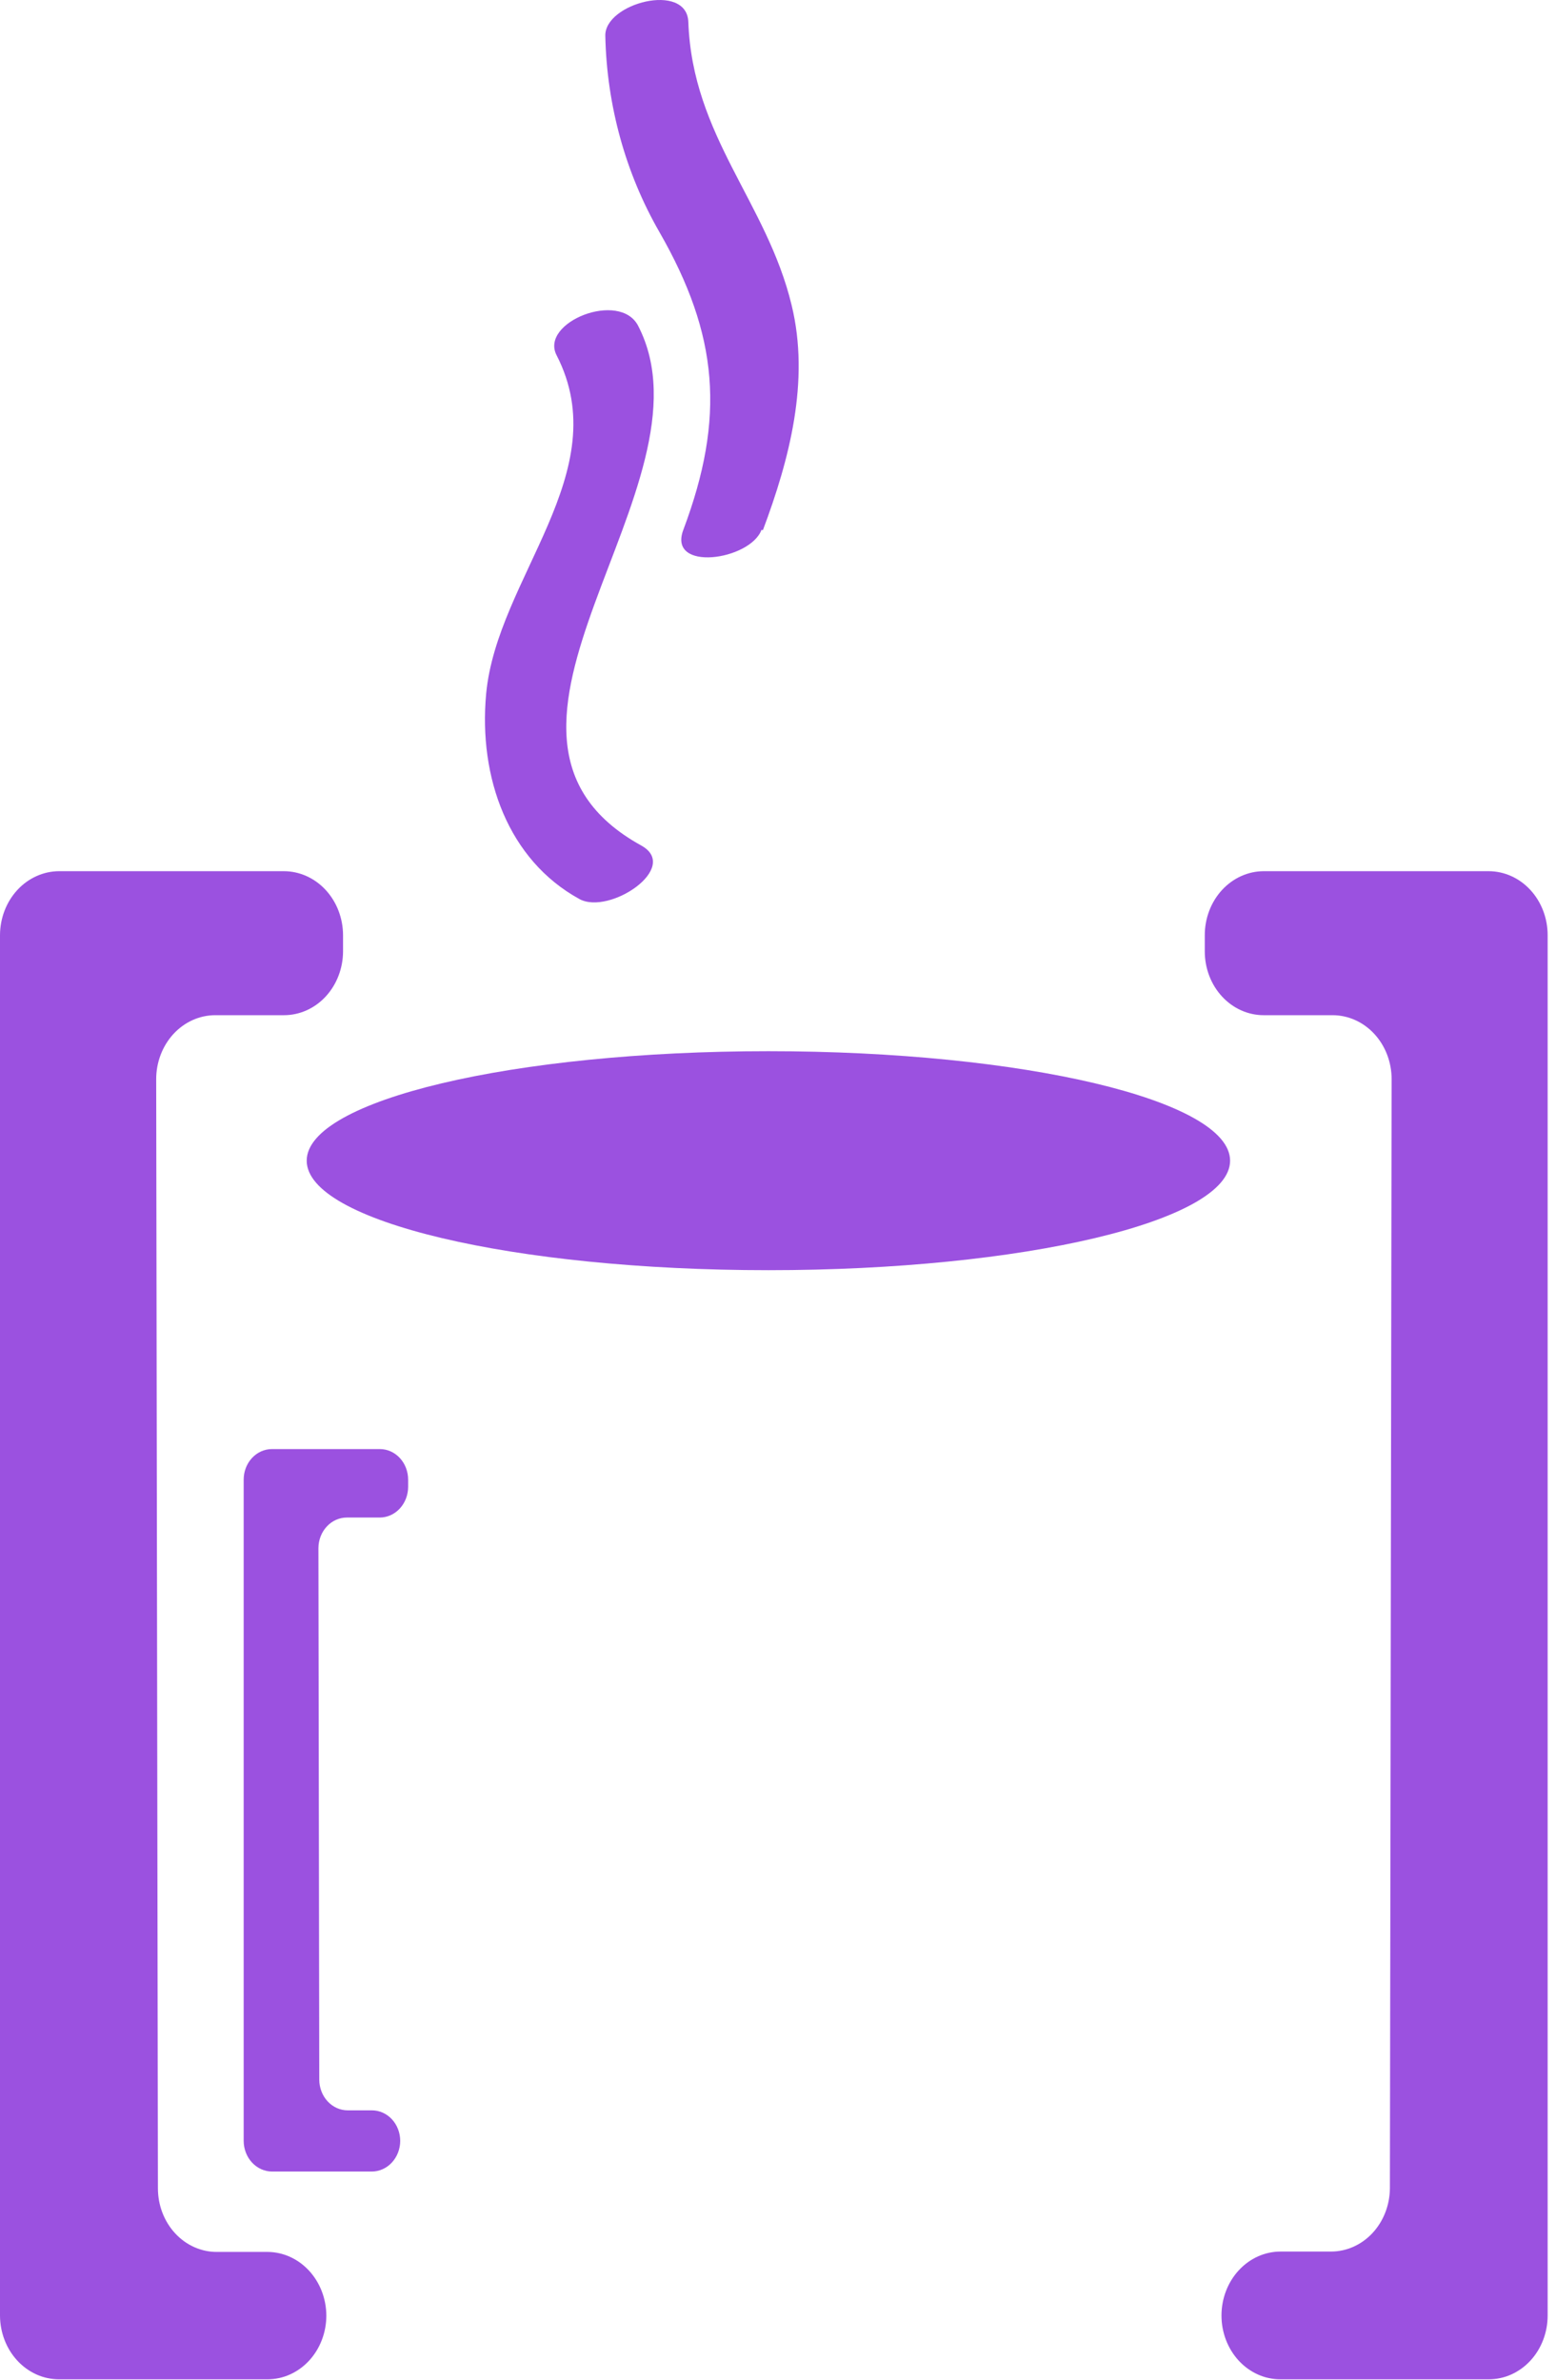
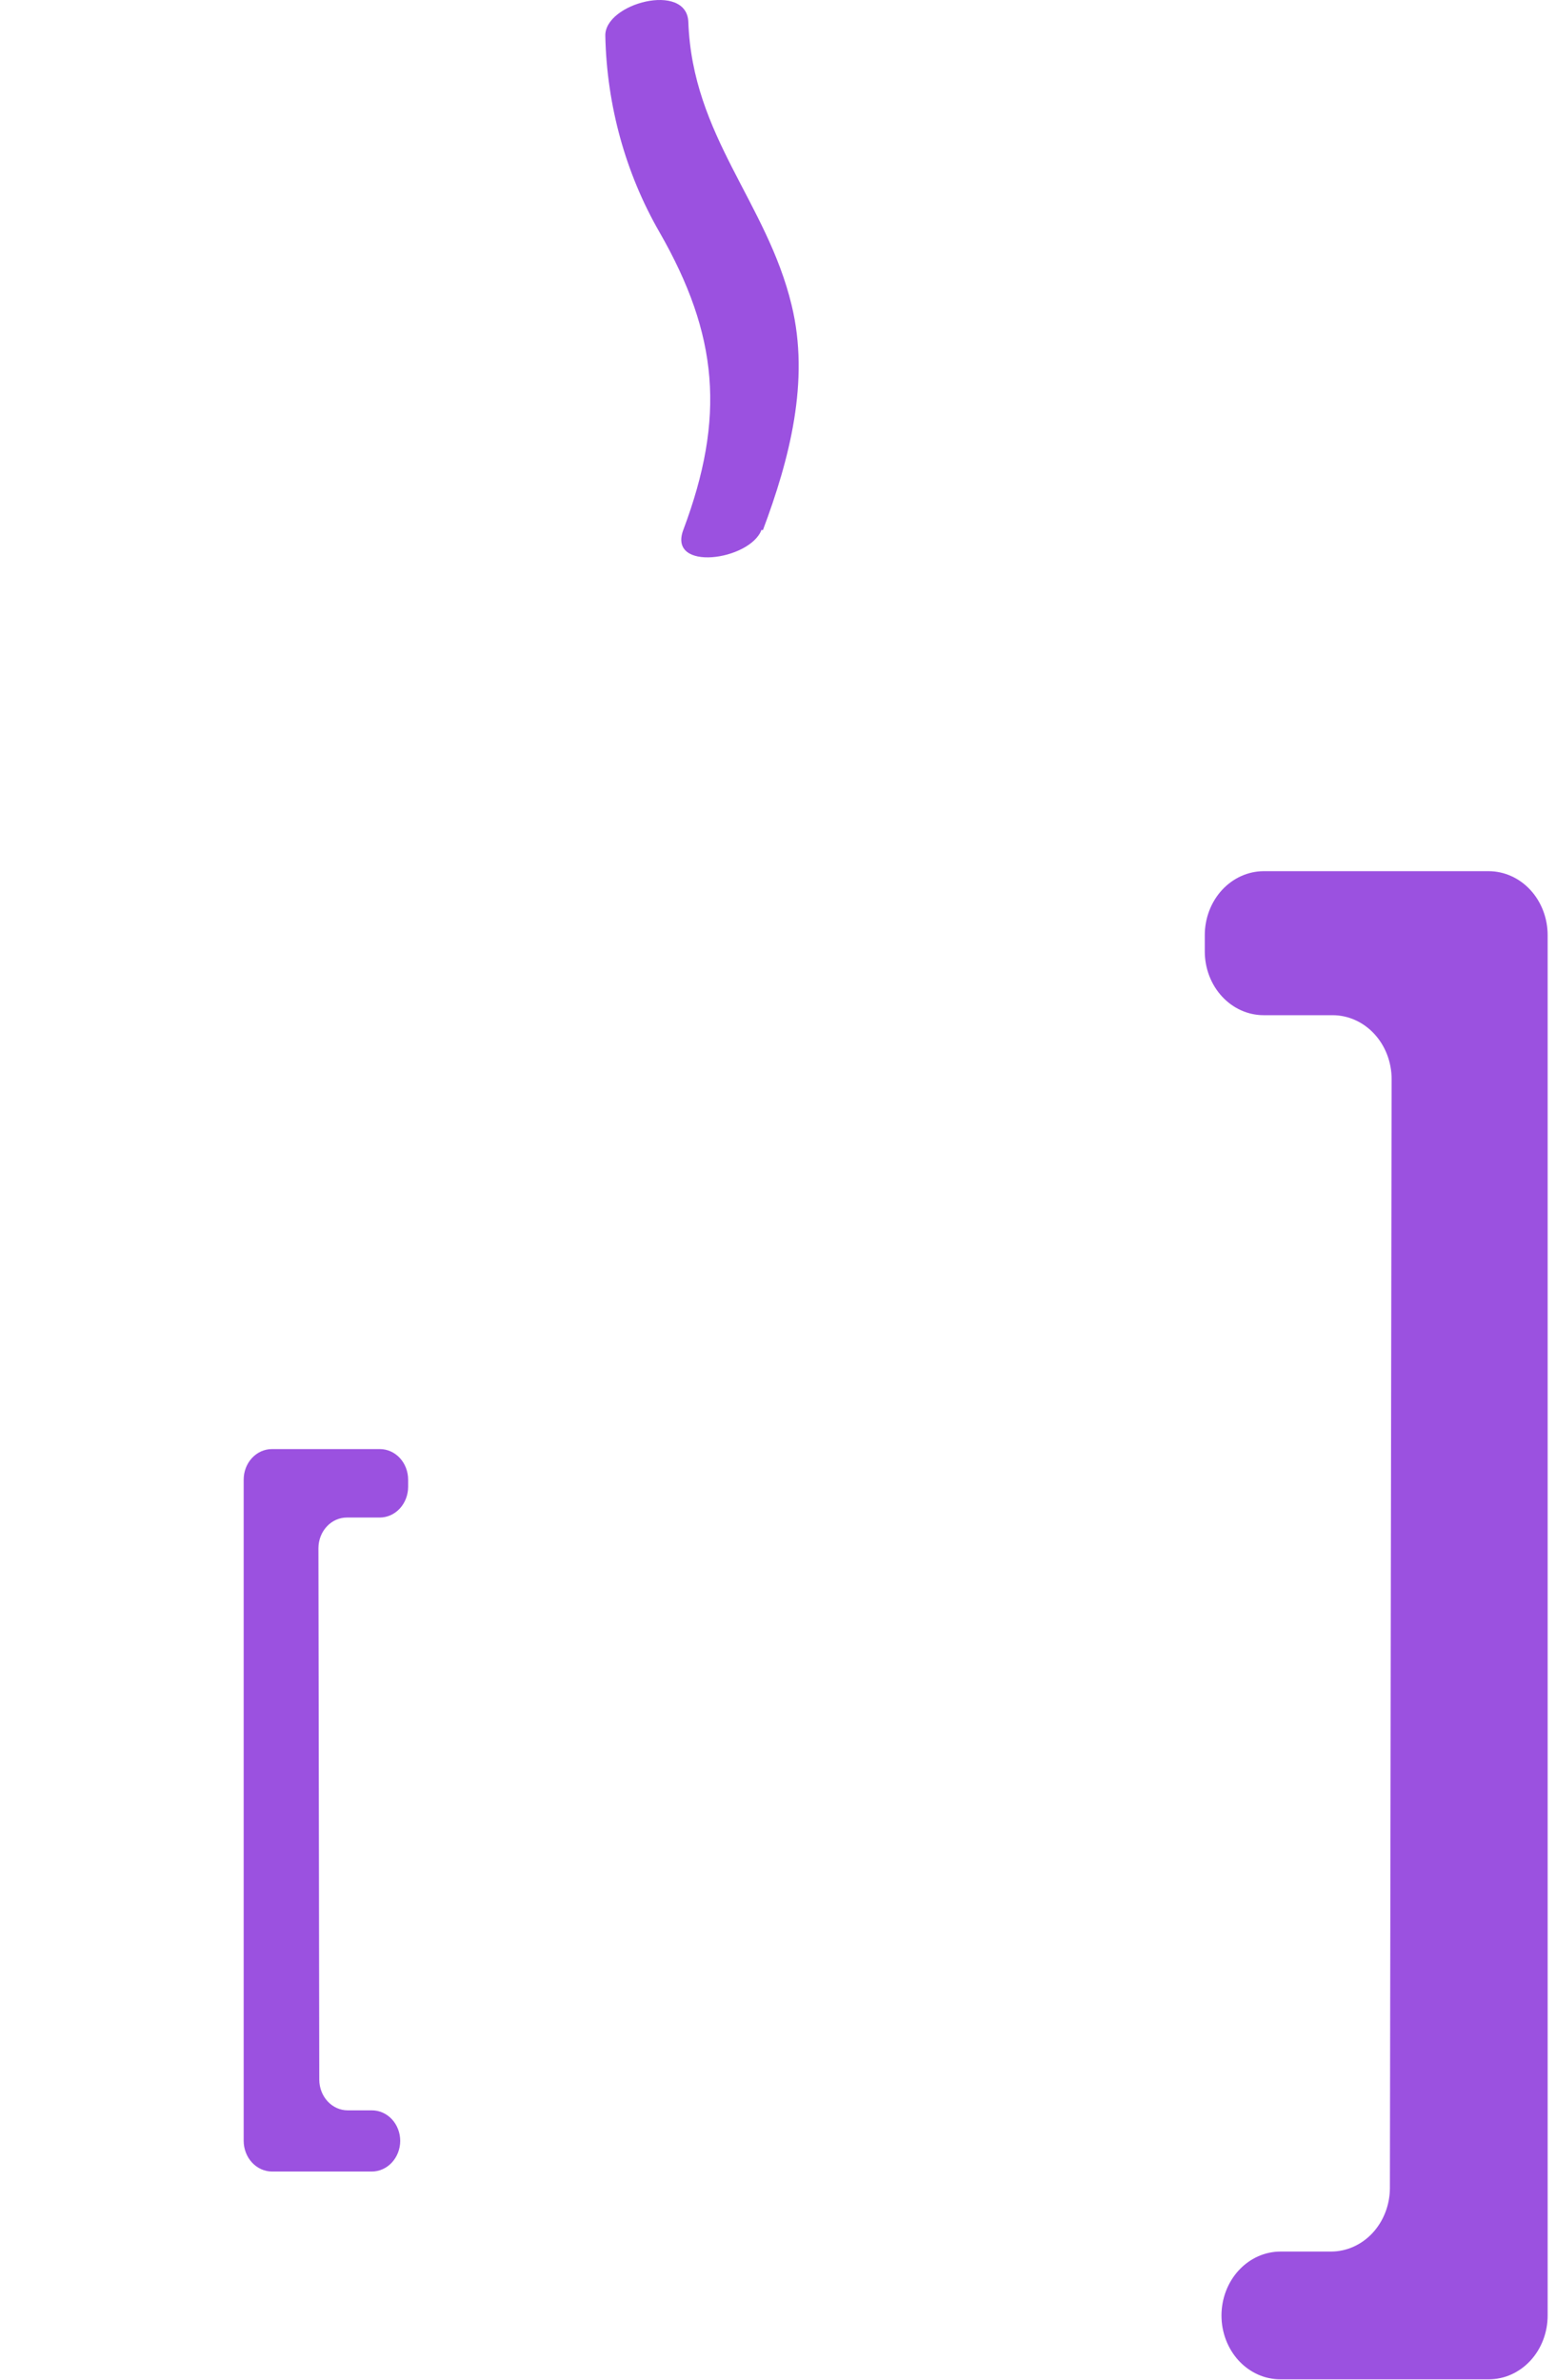
<svg xmlns="http://www.w3.org/2000/svg" width="155" height="237" viewBox="0 0 155 237" fill="none">
  <path d="M121.677 230.606C121.677 232.291 122.295 233.907 123.396 235.099C124.496 236.29 125.988 236.96 127.544 236.96H148.301C149.857 236.96 151.349 236.29 152.45 235.099C153.55 233.907 154.168 232.291 154.168 230.606V93.135C154.168 91.448 153.55 89.83 152.451 88.635C151.351 87.441 149.859 86.768 148.301 86.763H125.88C124.323 86.768 122.83 87.441 121.731 88.635C120.631 89.83 120.013 91.448 120.013 93.135V94.751C120.013 96.436 120.631 98.052 121.732 99.243C122.832 100.435 124.324 101.104 125.88 101.104H132.742C134.303 101.104 135.799 101.776 136.903 102.971C138.006 104.166 138.626 105.786 138.626 107.476L138.454 217.937C138.441 219.609 137.819 221.208 136.724 222.387C135.629 223.566 134.149 224.229 132.605 224.234H127.561C126.001 224.234 124.504 224.906 123.401 226.101C122.297 227.296 121.677 228.916 121.677 230.606Z" fill="#9B51E0" />
-   <path d="M32.508 230.606C32.508 232.291 31.89 233.907 30.79 235.099C29.689 236.29 28.197 236.96 26.641 236.96H5.884C4.326 236.96 2.832 236.291 1.729 235.1C0.626 233.909 0.005 232.293 0 230.606V93.135C0.005 91.446 0.626 89.828 1.728 88.634C2.831 87.441 4.325 86.768 5.884 86.763H28.288C29.847 86.768 31.341 87.441 32.444 88.634C33.546 89.828 34.167 91.446 34.172 93.135V94.751C34.167 96.438 33.545 98.054 32.443 99.245C31.34 100.436 29.846 101.104 28.288 101.104H21.426C19.869 101.109 18.376 101.783 17.276 102.977C16.177 104.172 15.559 105.79 15.559 107.476L15.731 217.937C15.731 218.772 15.883 219.598 16.179 220.369C16.475 221.14 16.909 221.84 17.456 222.429C18.003 223.018 18.652 223.484 19.366 223.8C20.079 224.116 20.844 224.276 21.615 224.271H26.658C28.207 224.281 29.689 224.952 30.785 226.138C31.88 227.324 32.499 228.929 32.508 230.606Z" fill="#9B51E0" />
  <path d="M39.867 213.218C39.862 214.028 39.562 214.803 39.032 215.373C38.502 215.944 37.784 216.265 37.036 216.265H27.087C26.342 216.26 25.629 215.937 25.102 215.367C24.576 214.797 24.278 214.024 24.273 213.218V147.362C24.273 146.554 24.57 145.779 25.098 145.207C25.625 144.636 26.341 144.315 27.087 144.315H37.843C38.589 144.315 39.304 144.636 39.832 145.207C40.36 145.779 40.656 146.554 40.656 147.362V148.086C40.652 148.893 40.354 149.665 39.827 150.235C39.3 150.805 38.587 151.128 37.843 151.133H34.549C33.801 151.133 33.084 151.453 32.554 152.024C32.023 152.595 31.723 153.37 31.719 154.179L31.804 207.125C31.809 207.934 32.109 208.709 32.639 209.28C33.17 209.851 33.887 210.171 34.635 210.171H37.036C37.407 210.169 37.775 210.246 38.118 210.398C38.462 210.55 38.774 210.774 39.037 211.057C39.3 211.34 39.509 211.677 39.651 212.048C39.794 212.419 39.867 212.816 39.867 213.218Z" fill="#9B51E0" />
-   <path d="M76.544 126.499C101.944 126.499 122.535 121.617 122.535 115.594C122.535 109.572 101.944 104.69 76.544 104.69C51.143 104.69 30.552 109.572 30.552 115.594C30.552 121.617 51.143 126.499 76.544 126.499Z" fill="#9B51E0" />
-   <path d="M63.867 84.199C43.676 73.053 71.792 48.419 63.575 32.461C61.757 28.895 53.745 32.09 55.444 35.378C61.431 47.026 49.508 57.541 48.427 69.096C47.655 77.455 50.64 85.648 57.708 89.531C60.693 91.184 67.846 86.391 63.867 84.199Z" fill="#9B51E0" />
  <path d="M75.995 52.803C78.636 45.763 80.695 37.942 78.859 30.399C76.389 20.126 68.978 13.587 68.567 2.18C68.412 -1.832 60.178 0.323 60.298 3.592C60.449 10.513 62.316 17.263 65.702 23.136C71.569 33.372 72.272 41.583 68.069 52.766C66.474 56.983 74.725 55.813 75.857 52.766L75.995 52.803Z" fill="#9B51E0" />
</svg>